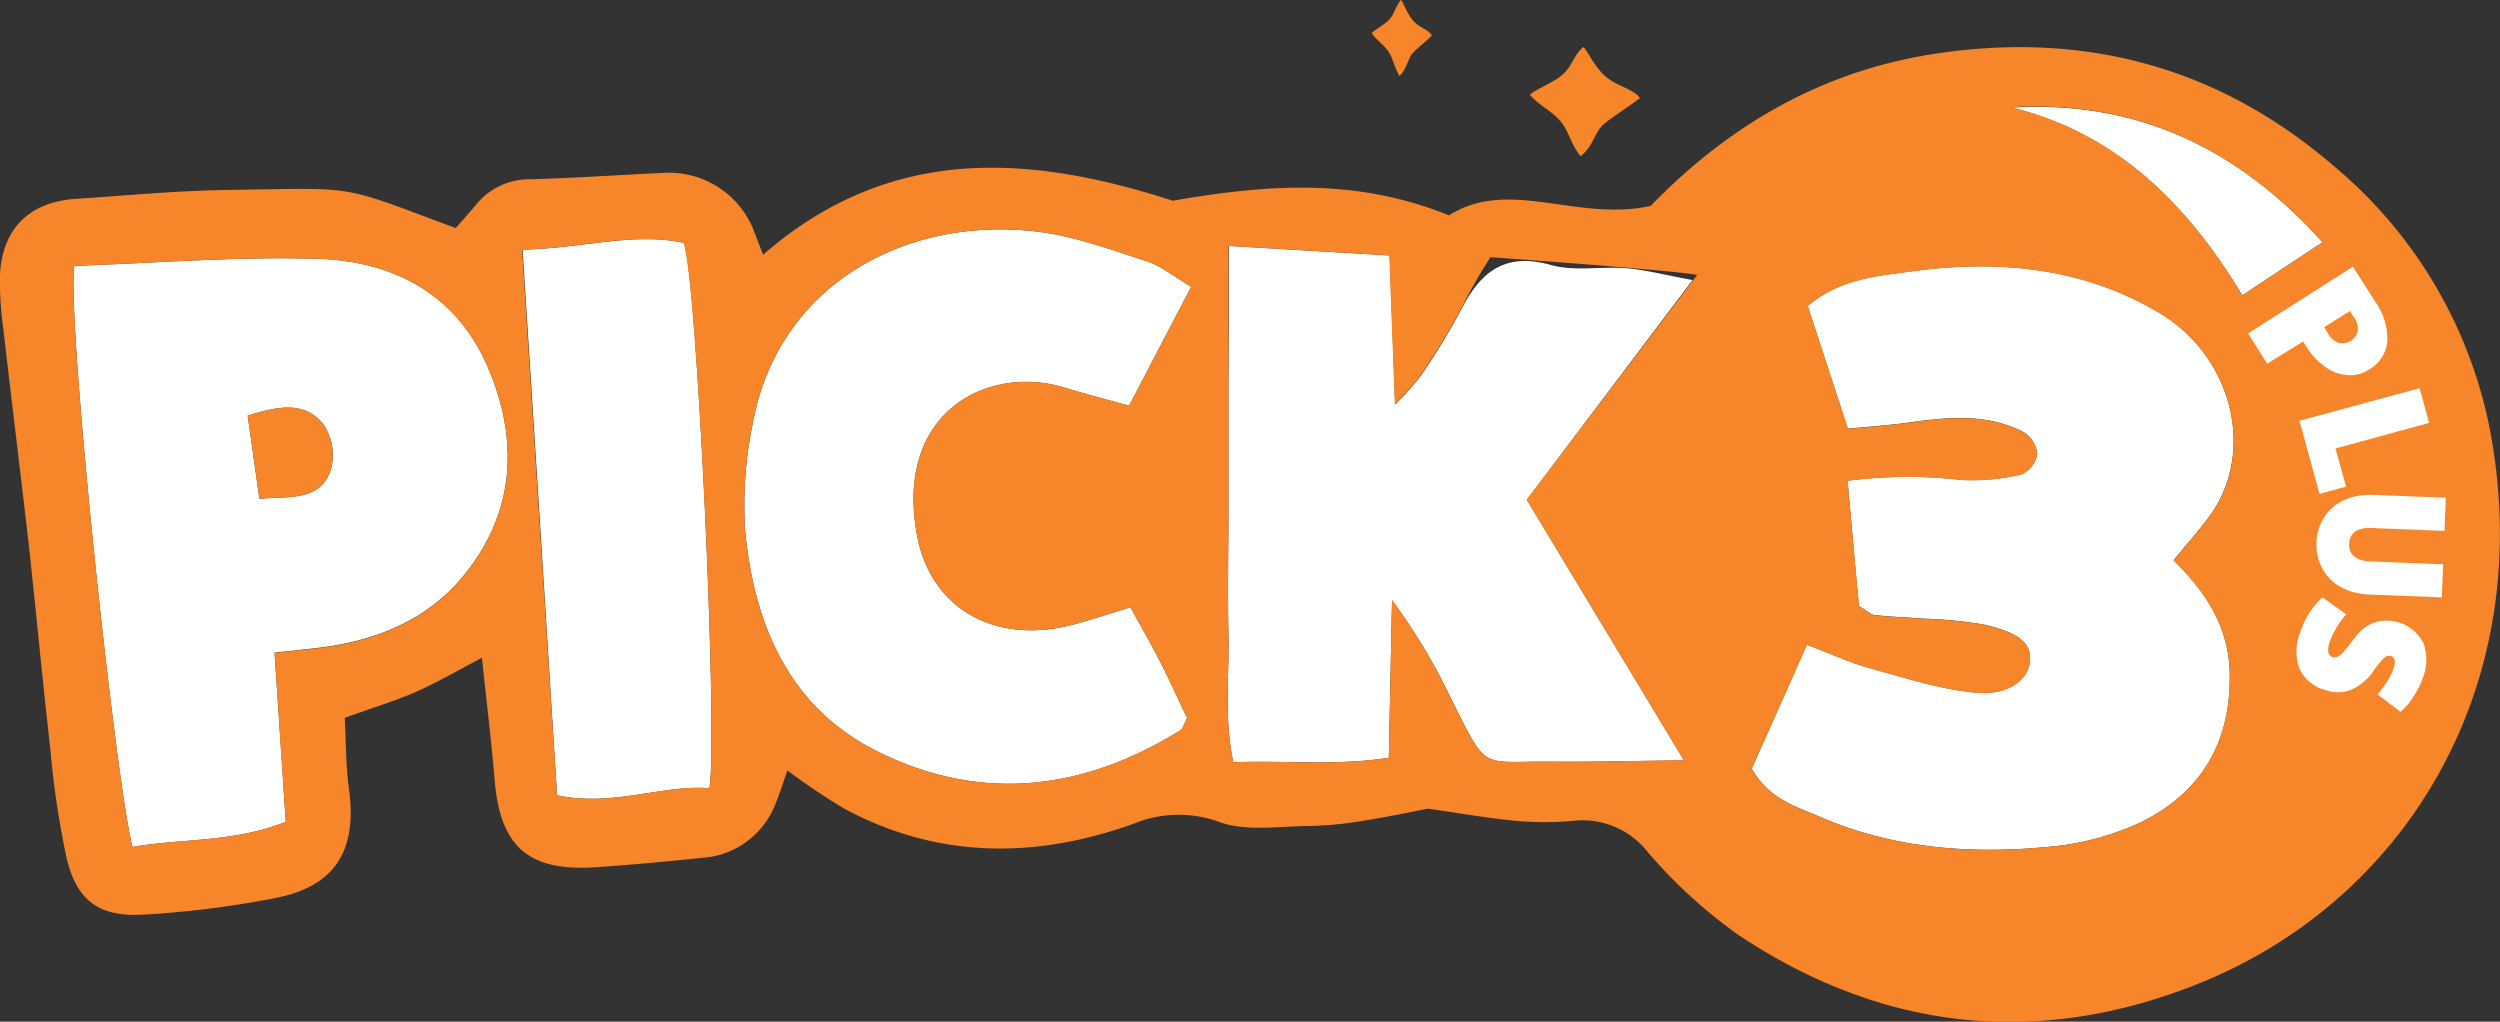
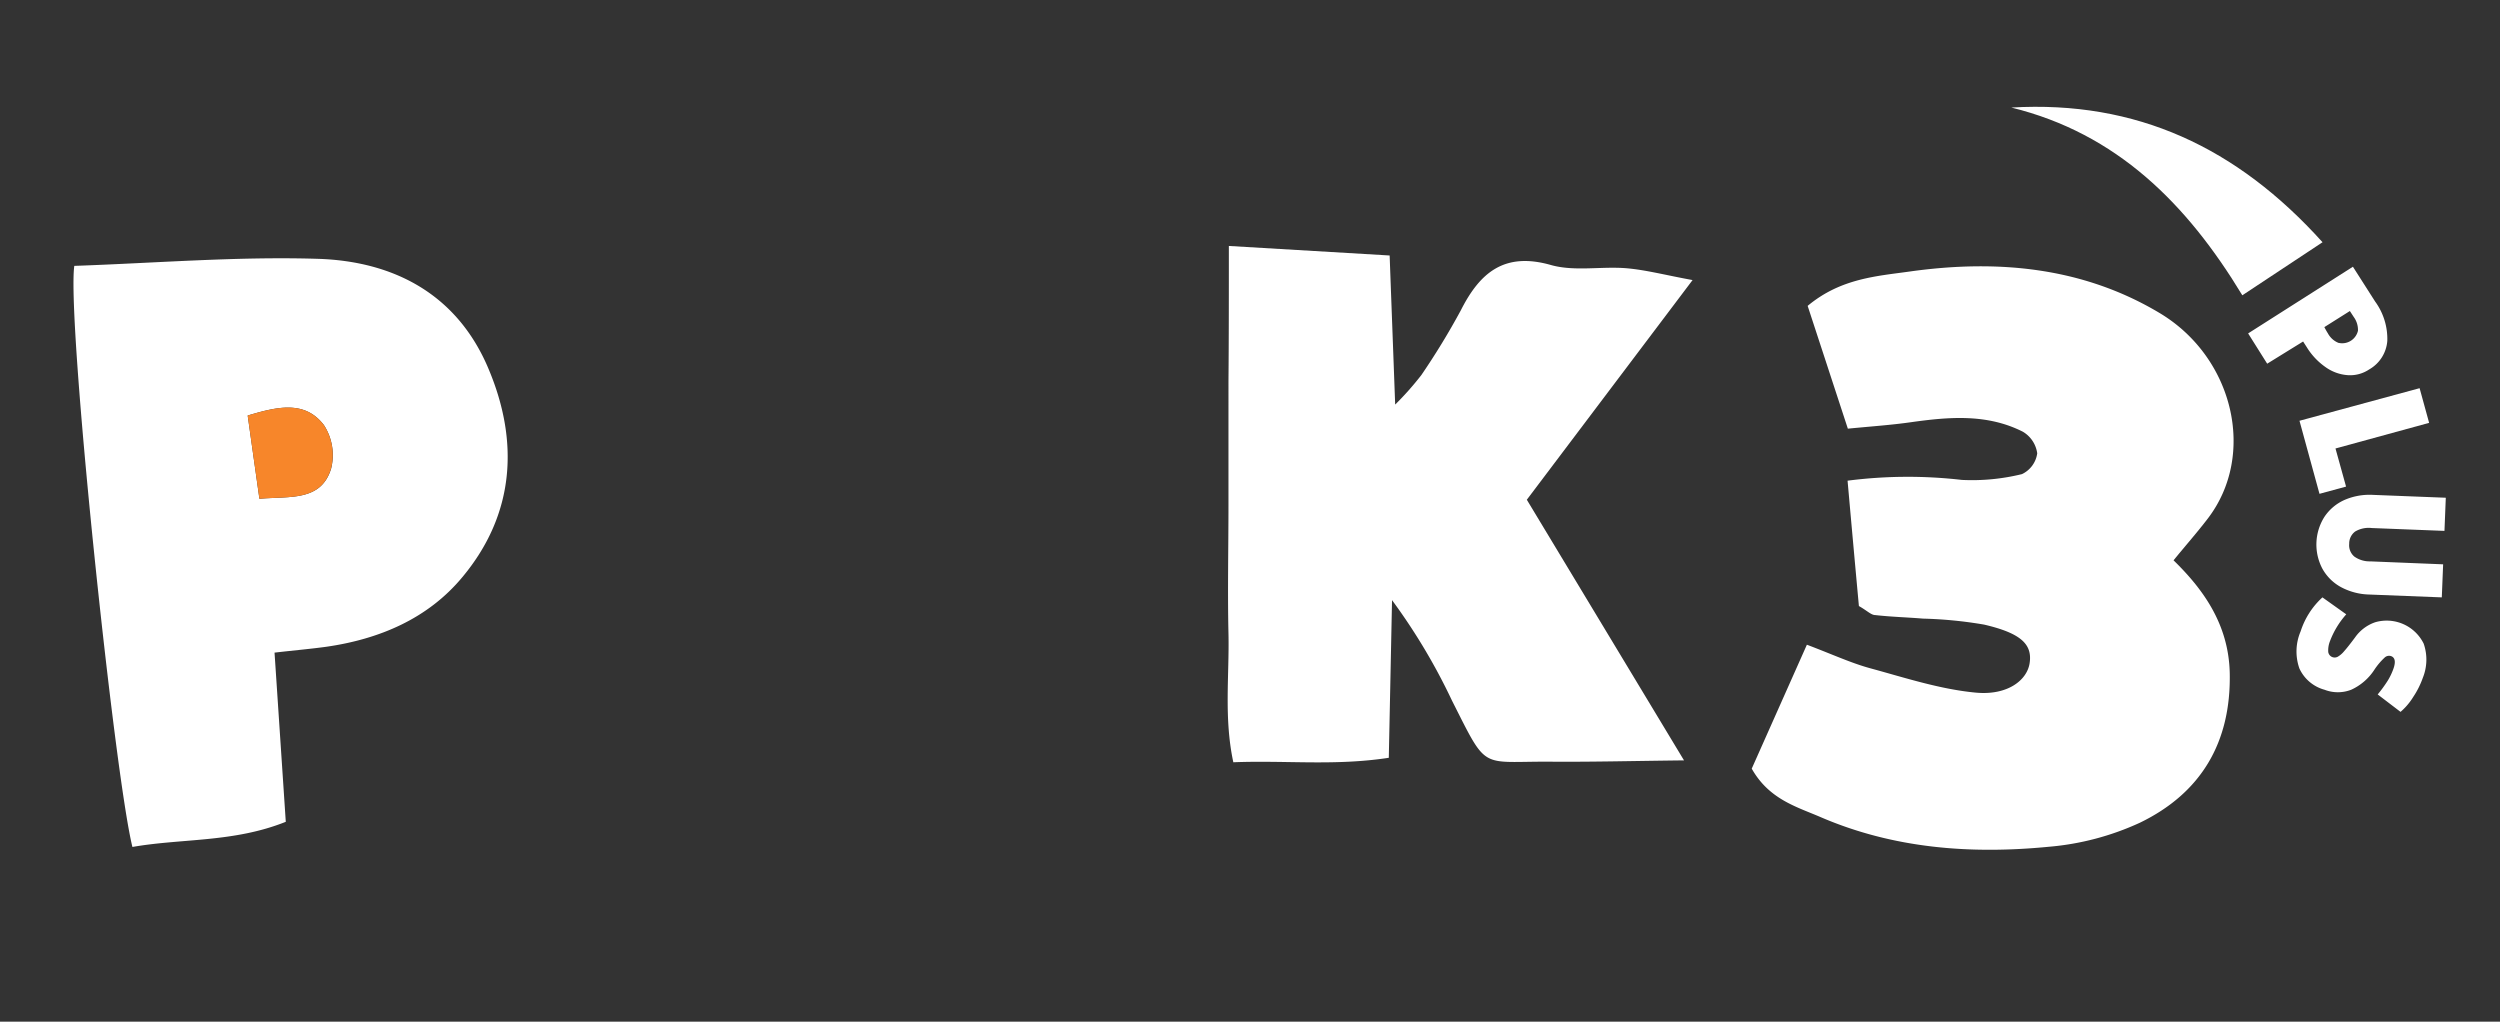
<svg xmlns="http://www.w3.org/2000/svg" viewBox="0 0 262.44 107.25">
  <rect x="0" y="0" width="262.44" height="107.25" fill="#333333" stroke="none" />
  <defs>
    <style>.cls-1{fill:#f7862a;}.cls-2{fill:#fff;}</style>
  </defs>
  <g id="Layer_2" data-name="Layer 2">
    <g id="Layer_1-2" data-name="Layer 1">
-       <path class="cls-1" d="M150.32,3.72c-.47.49-1.49,1.3-2,1.83s-.58,1.6-1.4,2.43c-.52-.81-.66-1.8-1.15-2.55s-1.28-1.2-1.78-1.95c.37-.42,1.35-.85,1.9-1.48s.61-1.36,1.17-2c.17,0,.52,1.25,1.24,2.12S149.87,3,150.32,3.72Z" />
      <path class="cls-2" d="M189.68,67.68c2.65,1,4.6,1.91,6.64,2.47,3.67,1,7.35,2.21,11.1,2.56,3.31.31,5.36-1.29,5.64-3.08.31-2-.92-3.16-4.77-4.06a44.18,44.18,0,0,0-6.42-.63c-1.66-.14-3.32-.18-5-.37-.45,0-.86-.46-1.73-.95q-.57-6.19-1.19-13.16a49.48,49.48,0,0,1,12-.08,22,22,0,0,0,6.31-.61,2.85,2.85,0,0,0,1.6-2.18,3.12,3.12,0,0,0-1.51-2.27c-3.75-1.9-7.74-1.56-11.73-1-2.09.3-4.19.44-6.64.68l-4.22-12.89c3.49-2.91,7.28-3.12,10.81-3.62,9.08-1.26,18-.47,26.07,4.33,7.85,4.65,10.25,14.92,5.13,21.61-1.1,1.44-2.31,2.81-3.6,4.39,3,2.93,5.8,6.63,5.9,11.87.14,7.29-3.05,12.59-9.44,15.68a28.55,28.55,0,0,1-9.55,2.52c-8.2.8-16.32.19-24-3.13-2.54-1.09-5.38-1.87-7.19-5.07Z" />
      <path class="cls-2" d="M129,25.82l16.88,1c.19,5.19.37,9.9.58,15.65a31.51,31.51,0,0,0,2.75-3.1,76.36,76.36,0,0,0,4.15-6.81c2-3.95,4.57-6.13,9.45-4.74,2.47.7,5.3.12,7.94.34,2.06.18,4.08.72,6.93,1.24l-17.4,23.06,16.5,27.36c-5.33.06-9.57.17-13.81.14-7.7-.07-6.74,1.11-10.54-6.4A63.3,63.3,0,0,0,146.13,63c-.11,5.4-.22,10.81-.34,16.55-5.68.87-10.78.25-16.32.47-1-4.66-.41-9.12-.51-13.52s0-9,0-13.48V40C129,35.57,129,31.13,129,25.82Z" />
      <path class="cls-2" d="M7.8,27.91c8.66-.3,17.11-1,25.54-.74,7.94.24,14.57,3.67,17.88,11.4s2.83,15.4-2.67,22c-3.62,4.37-8.72,6.53-14.33,7.33-1.6.22-3.22.36-5.4.61L30,86.27C24.53,88.46,19.09,88,13.9,88.91,12,81.19,7,33.52,7.8,27.91ZM27.23,52.36c3.2-.28,6.46.29,7.53-3.16A5.79,5.79,0,0,0,34,44.62c-2-2.61-4.87-1.94-8-1Z" />
-       <path class="cls-2" d="M125.05,30.11c-2.43,4.64-4.48,8.58-6.52,12.48-2.64-.73-4.71-1.26-6.75-1.89-8-2.47-17.91,2.48-15.52,15.46,1.42,7.77,8.2,11.54,16.35,9.42,1.9-.5,3.77-1.13,6.06-1.83,1.13,2.06,2.19,3.89,3.15,5.77s1.87,3.9,2.8,5.85c-.29.52-.41,1.12-.78,1.34-10.21,6.32-21,7.56-31.79,2.14-9.21-4.61-12.83-13.21-13.81-22.92A42,42,0,0,1,79,44.55C81.65,29.8,95.2,22.67,108.85,24.31c3.91.47,7.74,1.89,11.53,3.11C121.88,27.9,123.19,29,125.05,30.11Z" />
-       <path class="cls-2" d="M54.86,26.21c6.3-.14,11.61-1.86,16.94-.72,1.34,3.6,3.59,51.29,2.68,57.25-5.09-.38-10.11,2-16,.75C57.31,64.5,56.11,45.7,54.86,26.21Z" />
      <path class="cls-2" d="M211.14,11.29c13.13-.77,23.71,4.19,32.67,14.14L235.39,31C229.57,21.38,222.2,14,211.14,11.29Z" />
      <path class="cls-1" d="M27.23,52.36,26,43.62c3.13-.94,6-1.61,8,1a5.79,5.79,0,0,1,.75,4.58C33.69,52.65,30.43,52.08,27.23,52.36Z" />
-       <path class="cls-1" d="M261.62,46.43a48,48,0,0,0-16.53-28.92c-12-10.37-26-14.24-41.75-11.9-12.05,1.79-21.86,7.55-30.05,16-7.68,1.72-14.91-3-21.18,1-9.84-4-19.28-3.22-29-1.54-14.9-4.81-29.6-6-43,5.67-.44-1.11-.72-1.86-1-2.59a9.56,9.56,0,0,0-9.46-6c-4.65.21-9.29.54-13.93.67A7.17,7.17,0,0,0,50,21.46c-.72.87-1.48,1.7-2.16,2.48-12.51-4.64-9.93-4.19-24-4-5.31.08-10.61.59-15.92.94C3.09,21.21.25,24,0,28.8a34.55,34.55,0,0,0,.32,5.47C1.19,41.86,2.13,49.44,3,57c.8,7.26,1.47,14.54,2.3,21.79A92.73,92.73,0,0,0,7,90.11c1.06,4.41,3.38,6.16,8,5.91a103.61,103.61,0,0,0,13.81-1.73c6.38-1.21,8.71-5,7.82-11.48-.33-2.42-.3-4.9-.44-7.46,2.76-1,5.14-1.7,7.4-2.69s4.54-2.31,7-3.61c.5,4.75,1,8.86,1.35,13,.61,6.81,3.52,9.41,10.41,9,3.81-.25,7.62-.61,11.41-1a8.85,8.85,0,0,0,7.63-5.63c.48-1.14.84-2.34,1.27-3.54a69.89,69.89,0,0,0,5.95,4c9.86,5.31,20.11,5.28,30.4,1.59a12.4,12.4,0,0,1,9.05-.16c2.83,1,6.22.42,9.36.4a38.22,38.22,0,0,0,5.44-.51c2.57-.4,5.11-.94,7.06-1.31,3.38.49,6.28,1,9.2,1.28a33.29,33.29,0,0,0,6,0,8.69,8.69,0,0,1,7.84,3.26,52.65,52.65,0,0,0,9.55,8.73C197.3,108,213.31,110,230,103.57,252.16,95.09,266,72.67,261.62,46.43ZM48.55,60.6c-3.62,4.37-8.72,6.53-14.33,7.33-1.6.22-3.22.36-5.4.61.41,6.15.78,11.86,1.17,17.73C24.53,88.46,19.09,88,13.9,88.91,12,81.19,7,33.52,7.8,27.91c8.66-.3,17.11-1,25.54-.74,7.94.24,14.57,3.67,17.88,11.4S54.05,54,48.55,60.6ZM74.48,82.74c-5.09-.38-10.11,2-16,.75-1.22-19-2.42-37.79-3.67-57.28,6.3-.14,11.61-1.86,16.94-.72C73.14,29.09,75.39,76.78,74.48,82.74ZM96.26,56.16c1.42,7.77,8.2,11.54,16.35,9.42,1.9-.5,3.77-1.13,6.06-1.83,1.13,2.06,2.19,3.89,3.15,5.77s1.87,3.9,2.8,5.85c-.29.52-.41,1.12-.78,1.34-10.21,6.32-21,7.56-31.79,2.14-9.21-4.61-12.83-13.21-13.81-22.92A42,42,0,0,1,79,44.55C81.65,29.8,95.2,22.67,108.85,24.31c3.91.47,7.74,1.89,11.53,3.11,1.5.48,2.81,1.59,4.67,2.69-2.43,4.64-4.48,8.58-6.52,12.48-2.64-.73-4.71-1.26-6.75-1.89C103.79,38.23,93.87,43.18,96.26,56.16Zm80.5,23.65c-5.33.06-9.57.17-13.81.14-7.7-.07-6.74,1.11-10.54-6.4A63.3,63.3,0,0,0,146.13,63c-.11,5.4-.22,10.81-.34,16.55-5.68.87-10.78.25-16.32.47-1-4.66-.41-9.12-.51-13.52s0-9,0-13.48V40c0-4.44,0-8.88,0-14.19l16.88,1c.19,5.19.37,9.9.58,15.65a31.51,31.51,0,0,0,2.75-3.1,76.36,76.36,0,0,0,4.15-6.81A53.76,53.76,0,0,1,156.46,27s18.86,1.33,21.7,1.86C172,37,166,44.89,160.26,52.45Zm67.05-54.38L235.39,31c-5.82-9.66-13.19-17-24.25-19.75C224.27,10.52,234.85,15.48,243.81,25.43ZM234.06,70.7c.14,7.29-3.05,12.59-9.44,15.68a28.55,28.55,0,0,1-9.55,2.52c-8.2.8-16.32.19-24-3.13-2.54-1.09-5.38-1.87-7.19-5.07l5.81-13c2.65,1,4.6,1.91,6.64,2.47,3.67,1,7.35,2.21,11.1,2.56,3.31.31,5.36-1.29,5.64-3.08.31-2-.92-3.16-4.77-4.06a44.18,44.18,0,0,0-6.42-.63c-1.66-.14-3.32-.18-5-.37-.45,0-.86-.46-1.73-.95q-.57-6.19-1.19-13.16a49.48,49.48,0,0,1,12-.08,22,22,0,0,0,6.31-.61,2.85,2.85,0,0,0,1.6-2.18,3.12,3.12,0,0,0-1.51-2.27c-3.75-1.9-7.74-1.56-11.73-1-2.09.3-4.19.44-6.64.68-1.52-4.63-2.89-8.81-4.22-12.89,3.49-2.91,7.28-3.12,10.81-3.62,9.08-1.26,18-.47,26.07,4.33,7.85,4.65,10.25,14.92,5.13,21.61-1.1,1.44-2.31,2.81-3.6,4.39C231.13,61.76,234,65.46,234.06,70.7Z" />
-       <path class="cls-1" d="M172.16,10.29c-.87.69-2.72,1.87-3.67,2.63-1.19.95-1.07,2.28-2.56,3.47-1-1.15-1.21-2.57-2.1-3.65s-2.35-1.72-3.25-2.8c.67-.6,2.45-1.22,3.47-2.12s1.1-1.95,2.14-2.87c.31,0,.94,1.79,2.27,3S171.34,9.2,172.16,10.29Z" />
      <path class="cls-2" d="M247,28l2.33,3.65a6.66,6.66,0,0,1,1.28,4.13,3.77,3.77,0,0,1-1.9,3,3.6,3.6,0,0,1-2.29.6,4.56,4.56,0,0,1-2.32-.86,7,7,0,0,1-1.93-2.05l-.4-.62L238,38.18,236,35Zm-1.47,8a1.7,1.7,0,0,0,2-1.28,2.3,2.3,0,0,0-.44-1.44l-.41-.63L244,34.34c.11.21.23.43.37.65A2.19,2.19,0,0,0,245.5,36Z" />
      <path class="cls-2" d="M254,40.75l1,3.64-9.83,2.69,1.11,4-2.79.76-2.1-7.67Z" />
      <path class="cls-2" d="M244,54.27a4.94,4.94,0,0,1,2.1-1.78,6.59,6.59,0,0,1,3-.54l7.65.3-.14,3.48-7.65-.3a2.77,2.77,0,0,0-1.73.37,1.57,1.57,0,0,0-.62,1.29,1.55,1.55,0,0,0,.53,1.33,2.75,2.75,0,0,0,1.68.51l7.65.31-.14,3.47-7.65-.3a6.61,6.61,0,0,1-2.94-.78,4.92,4.92,0,0,1-1.95-1.94,5.43,5.43,0,0,1,.21-5.42Z" />
      <path class="cls-2" d="M243.8,62.71l2.5,1.78a9,9,0,0,0-1.71,2.82,2.62,2.62,0,0,0-.18,1.13.68.68,0,0,0,1,.5,2.49,2.49,0,0,0,.67-.58q.42-.47,1.14-1.44a4.29,4.29,0,0,1,2.12-1.6,4.33,4.33,0,0,1,5.09,2.25,5.1,5.1,0,0,1-.09,3.58,9,9,0,0,1-1,2A6.75,6.75,0,0,1,252,74.73L249.6,72.9a14.08,14.08,0,0,0,1.05-1.44,6.49,6.49,0,0,0,.61-1.28c.25-.72.16-1.16-.27-1.31a.68.68,0,0,0-.67.17,6.93,6.93,0,0,0-1.07,1.27,5.72,5.72,0,0,1-2.44,2.1,3.86,3.86,0,0,1-2.78,0,4.09,4.09,0,0,1-2.65-2.24,5.37,5.37,0,0,1,.13-3.89A8.24,8.24,0,0,1,243.8,62.71Z" />
    </g>
  </g>
</svg>